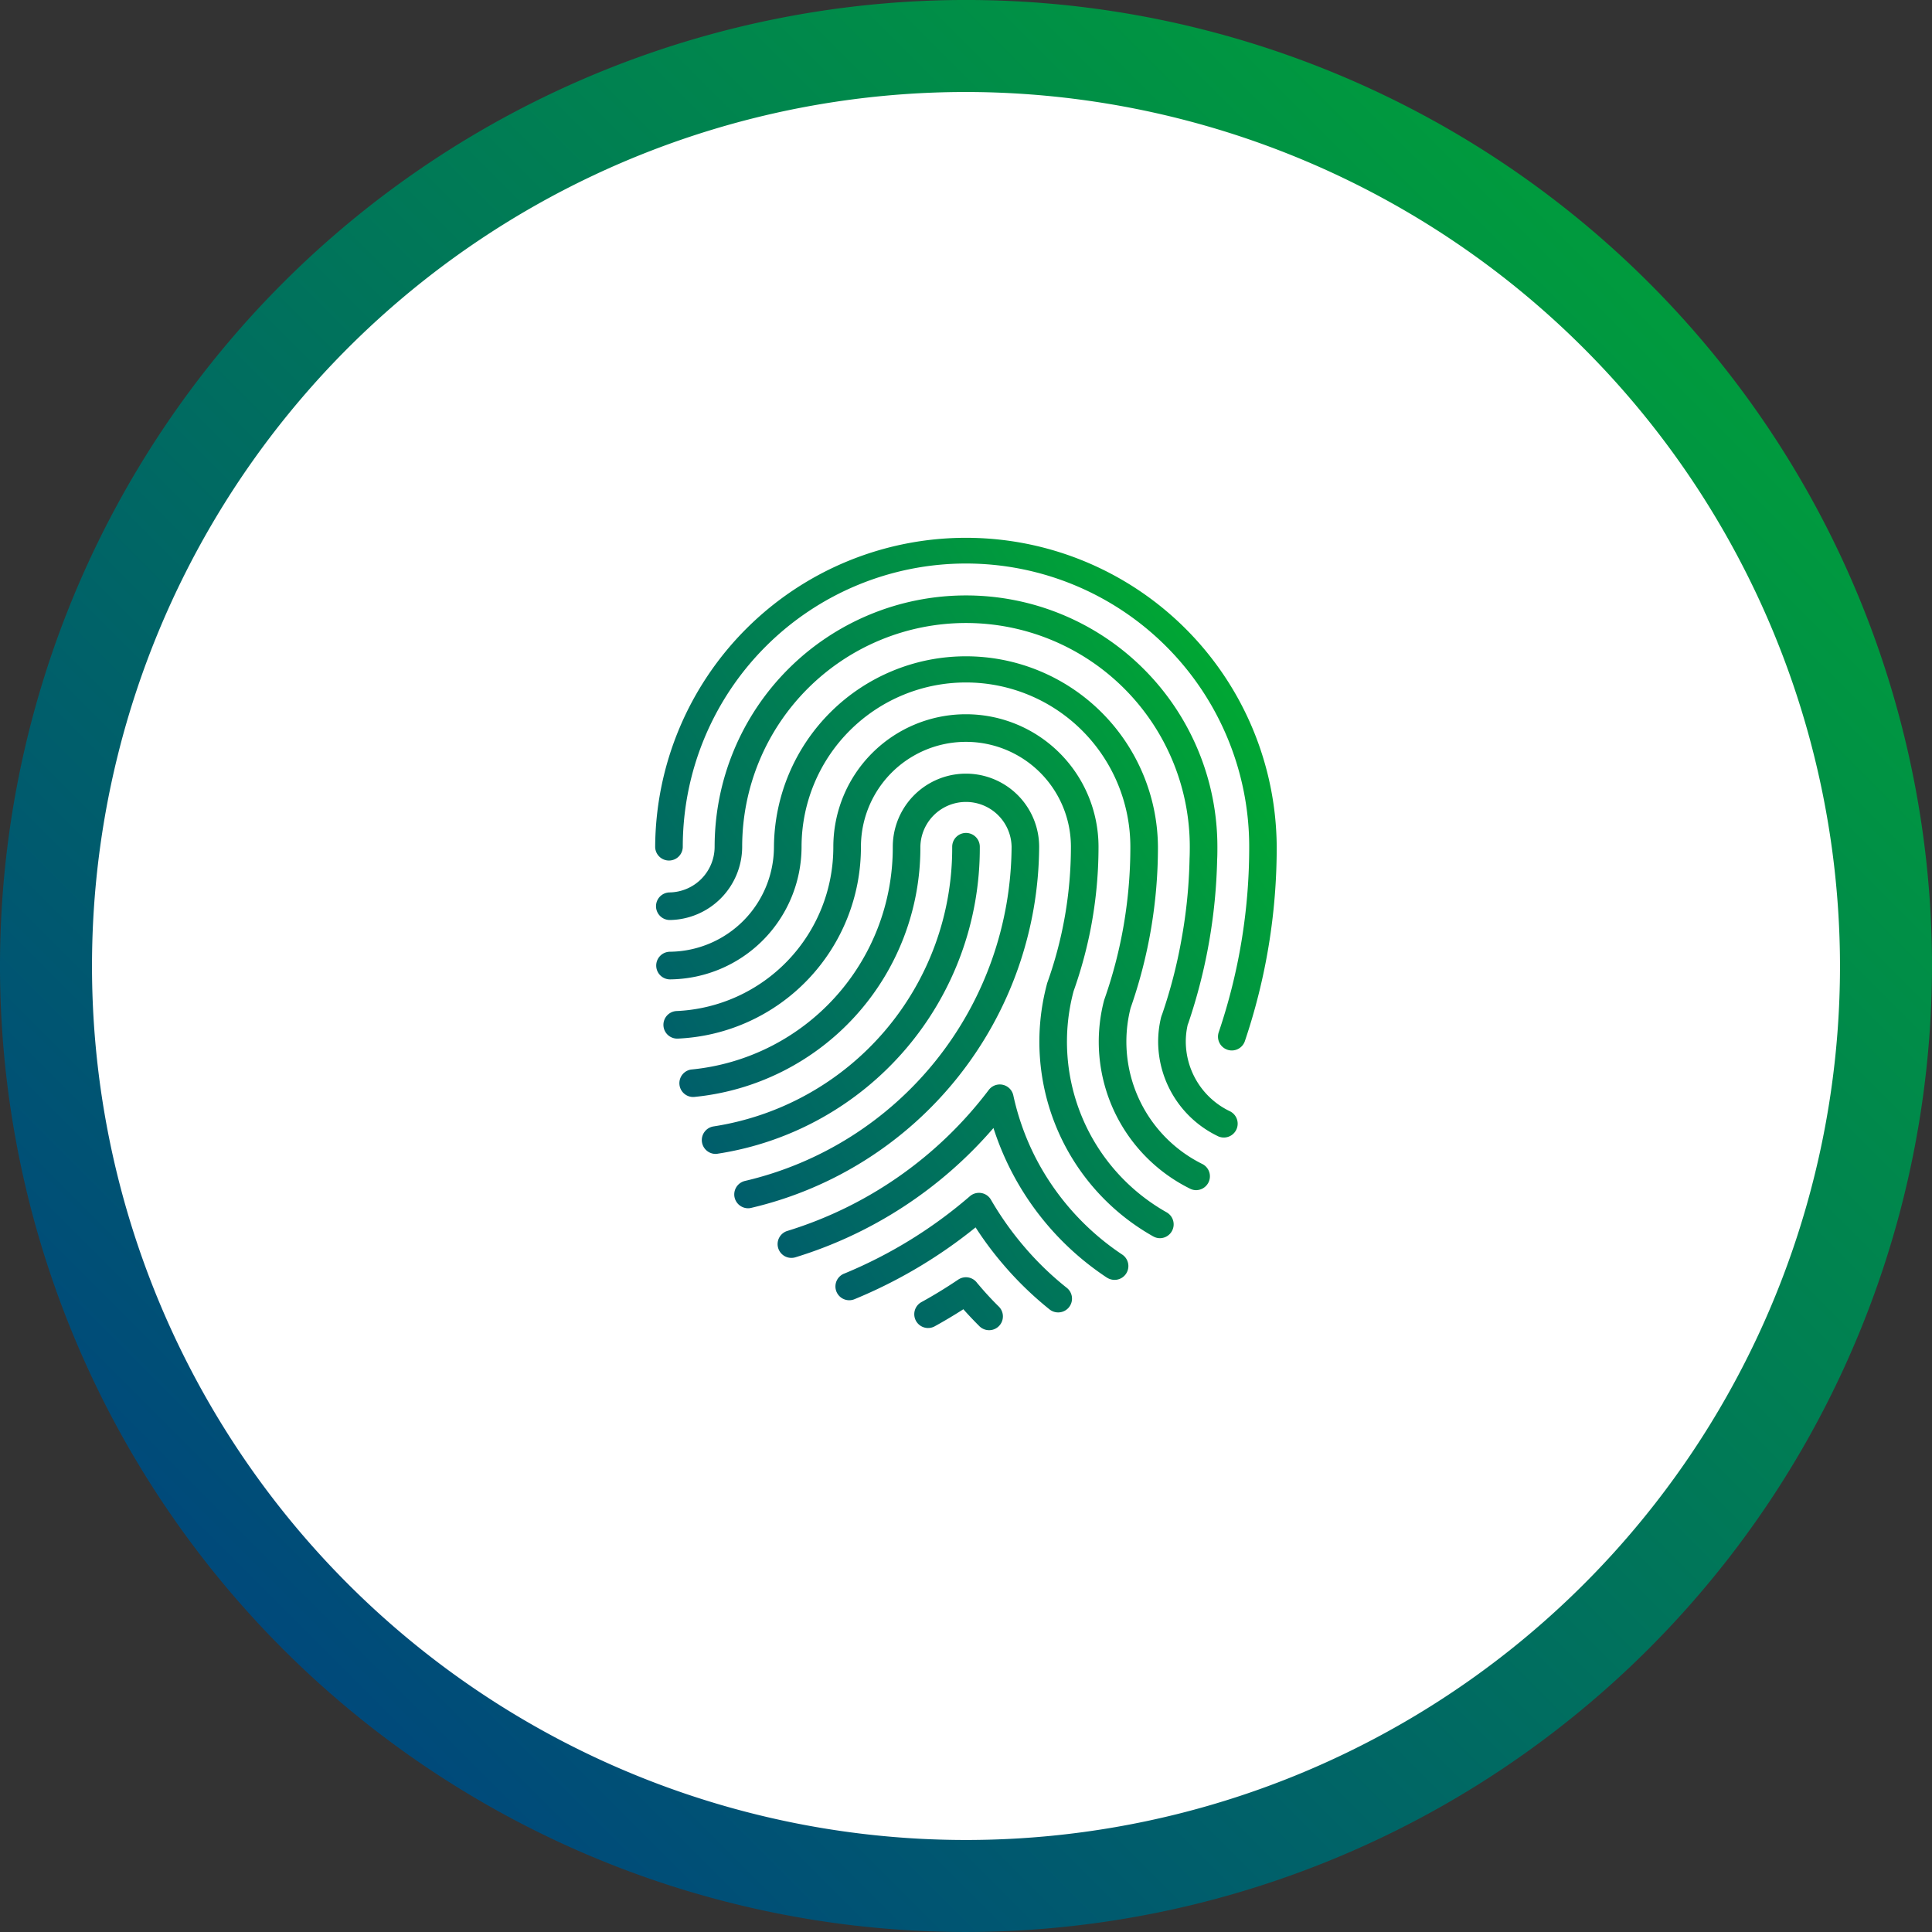
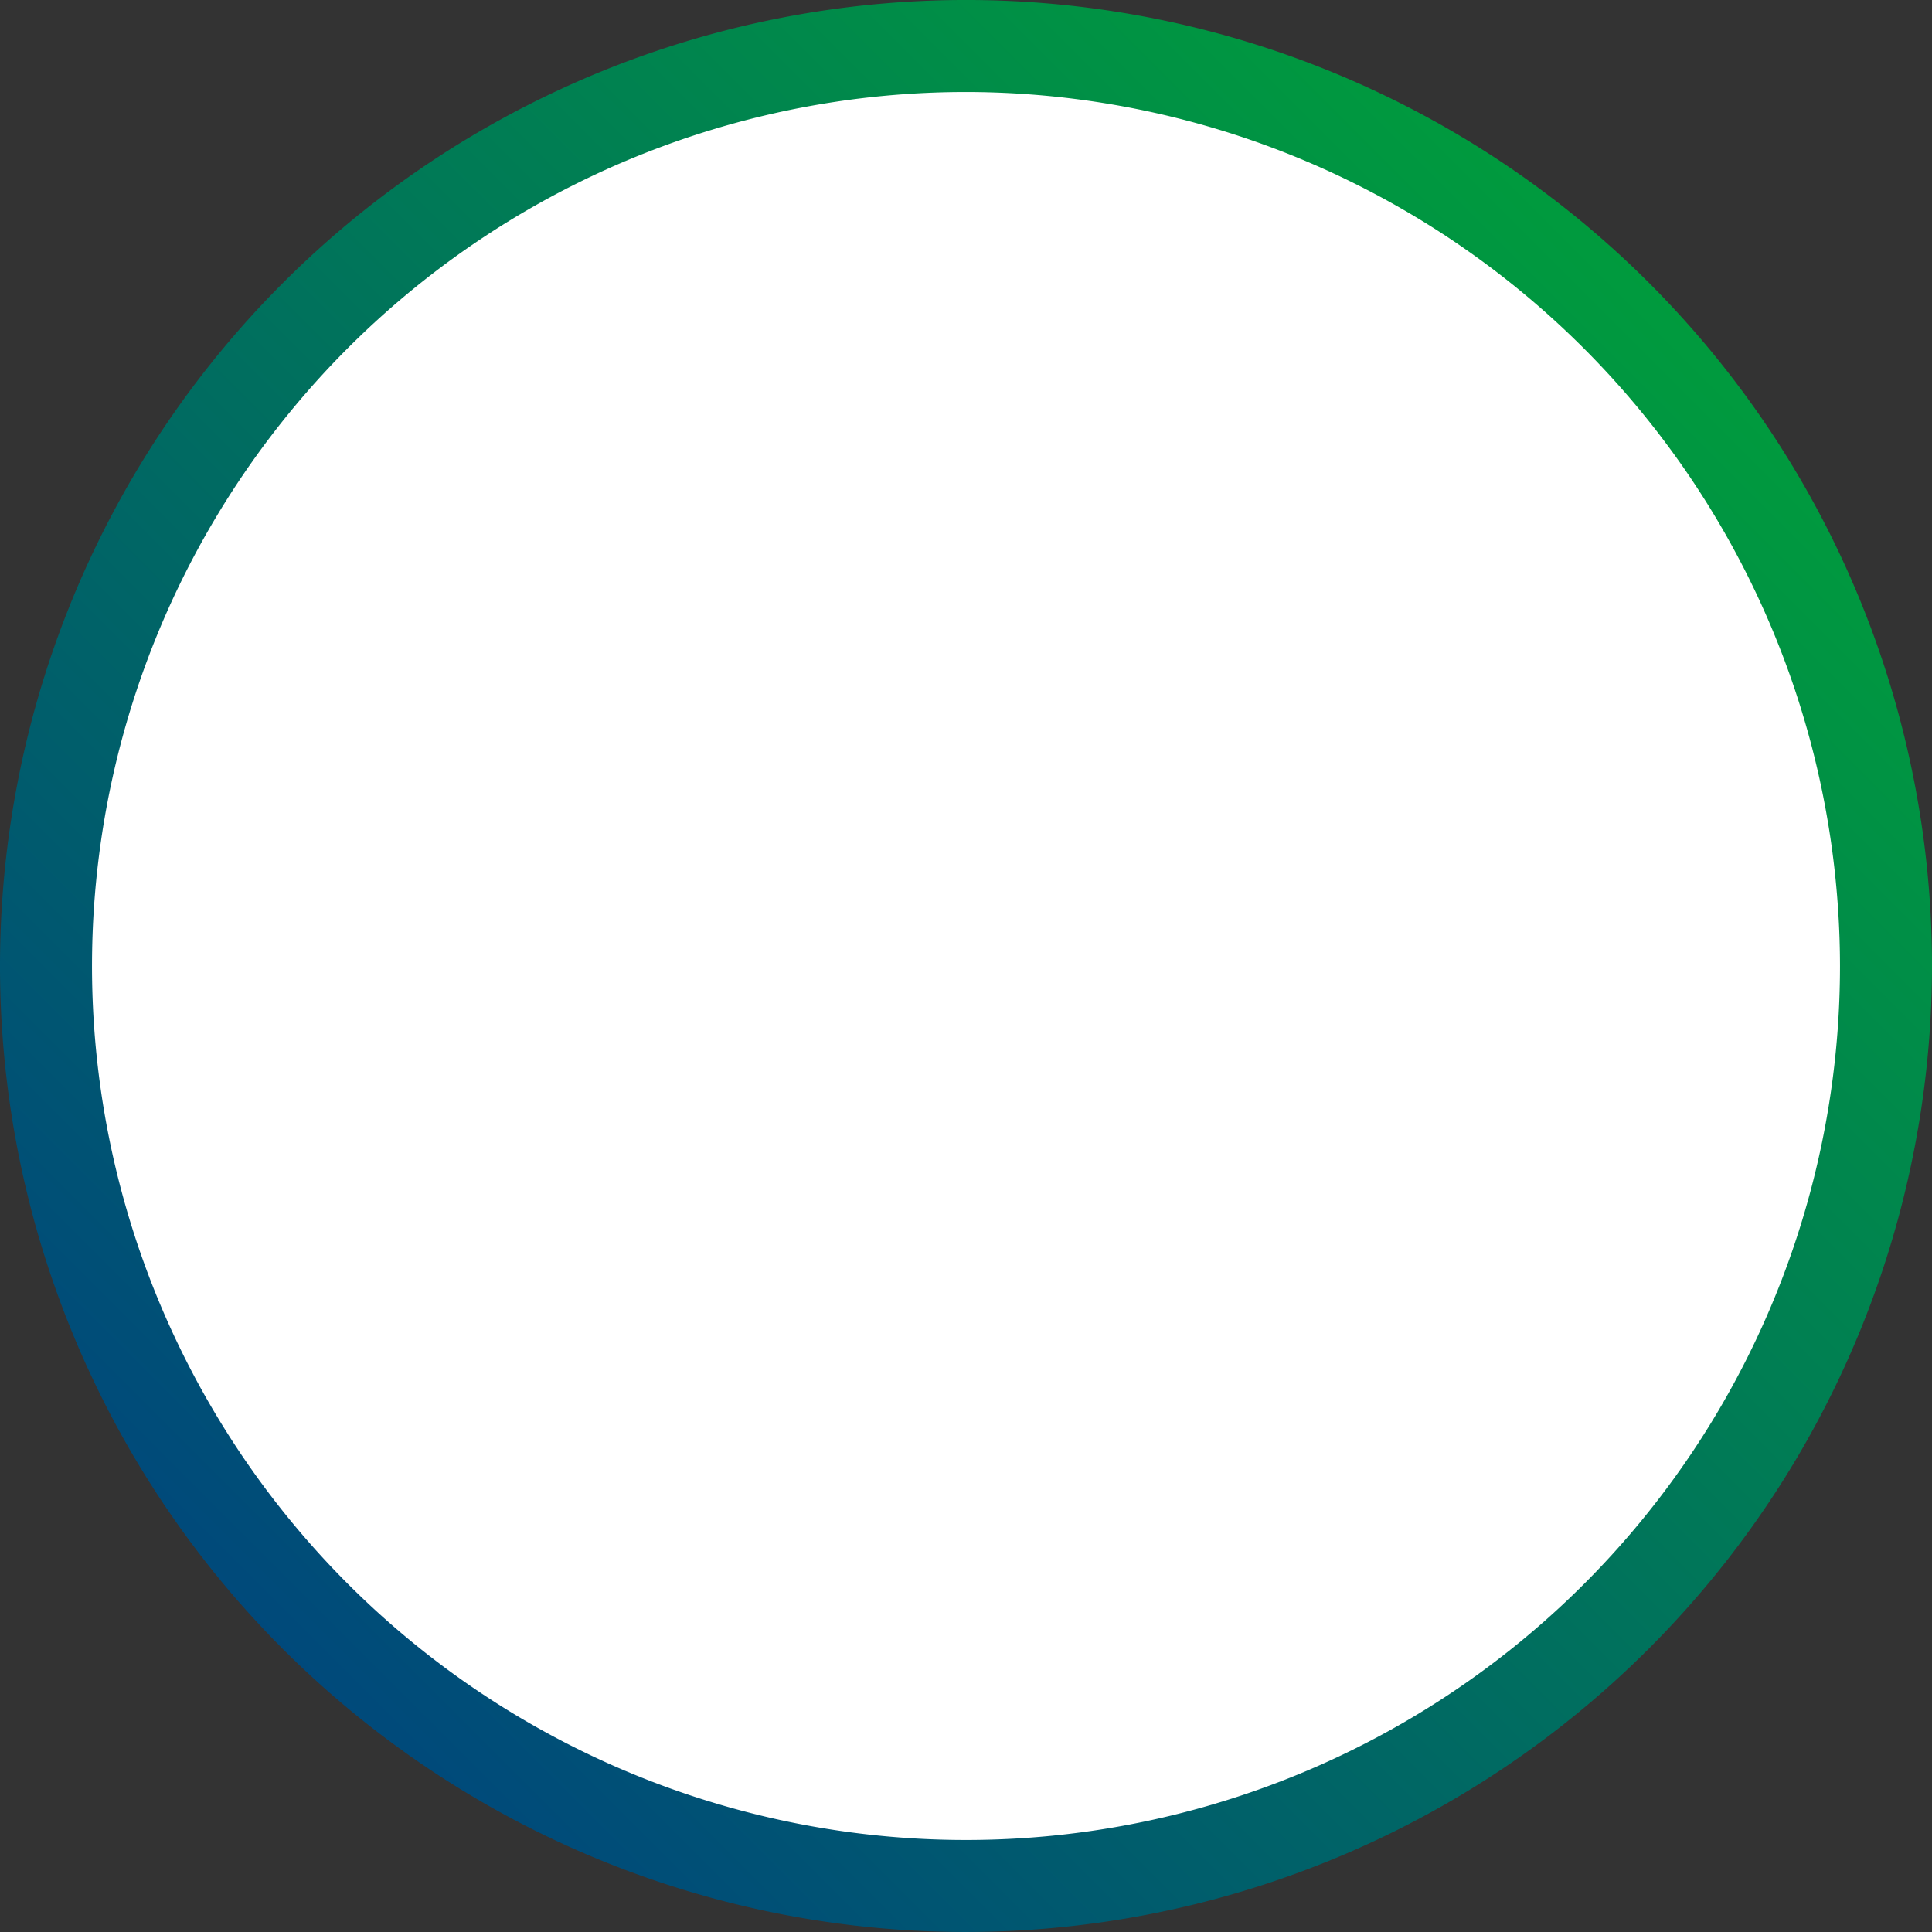
<svg xmlns="http://www.w3.org/2000/svg" width="176" height="176" viewBox="0 0 176 176">
  <rect x="0" y="0" width="176" height="176" fill="#333333" stroke="none" />
  <defs>
    <linearGradient id="linear-gradient" x1="0.147" y1="0.853" x2="0.853" y2="0.147" gradientUnits="objectBoundingBox">
      <stop offset="0" stop-color="#00497b" />
      <stop offset="1" stop-color="#009b3d" />
    </linearGradient>
    <linearGradient id="linear-gradient-2" x1="-0.063" y1="1.048" x2="1.7" y2="-0.326" gradientUnits="objectBoundingBox">
      <stop offset="0" stop-color="#00497b" />
      <stop offset="1" stop-color="#00e900" />
    </linearGradient>
  </defs>
  <g id="Grupo_991" data-name="Grupo 991" transform="translate(-1454 -1429)">
    <g id="noun_identity_883111" transform="translate(1428.688 1396.992)">
      <circle id="Elipse_48" data-name="Elipse 48" cx="83.81" cy="83.81" r="83.81" transform="translate(29.595 36.198)" fill="#fff" />
      <path id="Trazado_5040" data-name="Trazado 5040" d="M238.149,536.064a88,88,0,1,1,88-88A88.1,88.1,0,0,1,238.149,536.064Zm0-167.619a79.619,79.619,0,1,0,79.619,79.619A79.71,79.71,0,0,0,238.149,368.445Z" transform="translate(-124.837 -328.057)" fill="url(#linear-gradient)" />
-       <path id="Unión_45" data-name="Unión 45" d="M5022.839,13933.989c-.511-.508-1-1.025-1.455-1.539-.875.563-1.742,1.077-2.623,1.563a1.258,1.258,0,0,1-1.22-2.2c1.133-.622,2.242-1.3,3.381-2.066a1.258,1.258,0,0,1,1.717.312c.039.049.084.1.123.143.573.683,1.189,1.354,1.857,2.012a1.257,1.257,0,0,1-1.78,1.776Zm6.4-1.521a31.009,31.009,0,0,1-4.252-4.13,30.6,30.6,0,0,1-2.49-3.344,44.423,44.423,0,0,1-11.043,6.547,1.257,1.257,0,1,1-.892-2.35,42.015,42.015,0,0,0,11.421-7.04,1.263,1.263,0,0,1,1.032-.287,1.247,1.247,0,0,1,.881.609,28.745,28.745,0,0,0,3,4.241,27.789,27.789,0,0,0,3.91,3.787,1.255,1.255,0,0,1-.787,2.238A1.24,1.24,0,0,1,5029.239,13932.468Zm5.217-2.9a25.764,25.764,0,0,1-10.33-13.628,38.837,38.837,0,0,1-18.038,11.777,1.255,1.255,0,1,1-.741-2.4,36.426,36.426,0,0,0,18.356-12.852,1.261,1.261,0,0,1,2.231.5,23.3,23.3,0,0,0,2,5.623,23.577,23.577,0,0,0,7.889,8.861,1.258,1.258,0,0,1-.661,2.326A1.29,1.29,0,0,1,5034.456,13929.565Zm4.218-3.756a20.347,20.347,0,0,1-9.684-22.955.841.841,0,0,1,.045-.161,36.748,36.748,0,0,0,2.147-12.369,9.564,9.564,0,0,0-19.129,0,17.453,17.453,0,0,1-16.657,17.468,1.257,1.257,0,1,1-.115-2.511,14.941,14.941,0,0,0,14.257-14.957,12.079,12.079,0,0,1,24.158,0,39.356,39.356,0,0,1-.791,7.845,39.777,39.777,0,0,1-1.479,5.3,17.844,17.844,0,0,0,8.48,20.153,1.26,1.26,0,0,1-.623,2.354A1.233,1.233,0,0,1,5038.674,13925.81Zm-38.132-3.55a1.263,1.263,0,0,1,.948-1.5,31.446,31.446,0,0,0,24.287-30.435,4.155,4.155,0,0,0-8.309,0,22.815,22.815,0,0,1-20.64,22.787,1.258,1.258,0,0,1-.248-2.5,20.311,20.311,0,0,0,18.374-20.287,6.667,6.667,0,0,1,13.334,0,33.98,33.98,0,0,1-26.238,32.891,1.116,1.116,0,0,1-.28.034A1.267,1.267,0,0,1,5000.542,13922.26Zm41.482-.8a14.932,14.932,0,0,1-7.827-17.133c.011-.031.021-.066.032-.1a41.747,41.747,0,0,0,2.367-13.9,14.976,14.976,0,0,0-29.952,0,12.1,12.1,0,0,1-11.967,12.072h-.011a1.259,1.259,0,0,1-.007-2.518,9.575,9.575,0,0,0,9.47-9.555,17.491,17.491,0,0,1,34.981,0,44.351,44.351,0,0,1-2.494,14.688,12.439,12.439,0,0,0,6.529,14.2,1.253,1.253,0,0,1,.566,1.686,1.266,1.266,0,0,1-1.129.7A1.236,1.236,0,0,1,5042.024,13921.463Zm-44.451-4.225a1.26,1.26,0,0,1,1.049-1.441,25.652,25.652,0,0,0,21.745-25.479,1.257,1.257,0,0,1,2.514,0,28.147,28.147,0,0,1-23.871,27.963.978.978,0,0,1-.2.021A1.263,1.263,0,0,1,4997.573,13917.238Zm47.021-.542a9.584,9.584,0,0,1-5.466-8.617,9.468,9.468,0,0,1,.266-2.214c.007-.034.021-.066.031-.1a1.636,1.636,0,0,1,.07-.192,45.368,45.368,0,0,0,1.749-6.753,45.956,45.956,0,0,0,.745-7.41c.018-.375.021-.725.021-1.085a20.388,20.388,0,0,0-40.776,0,6.693,6.693,0,0,1-6.574,6.669,1.257,1.257,0,0,1-.035-2.514,4.171,4.171,0,0,0,4.1-4.155,22.9,22.9,0,0,1,45.8,0c0,.393,0,.776-.021,1.158a49.742,49.742,0,0,1-2.633,14.925c-.007.018-.018.035-.025.057l-.021.052a6.857,6.857,0,0,0-.179,1.553,7.054,7.054,0,0,0,4.025,6.348,1.261,1.261,0,0,1-1.077,2.28Zm.843-7.886a1.255,1.255,0,0,1-.791-1.592,52.473,52.473,0,0,0,2.777-16.9,25.8,25.8,0,0,0-51.6,0,1.257,1.257,0,1,1-2.515,0,28.311,28.311,0,0,1,56.621,0,55.078,55.078,0,0,1-2.9,17.706,1.258,1.258,0,0,1-1.595.787Z" transform="translate(-4908.312 -13781.174)" fill="url(#linear-gradient-2)" />
    </g>
  </g>
</svg>